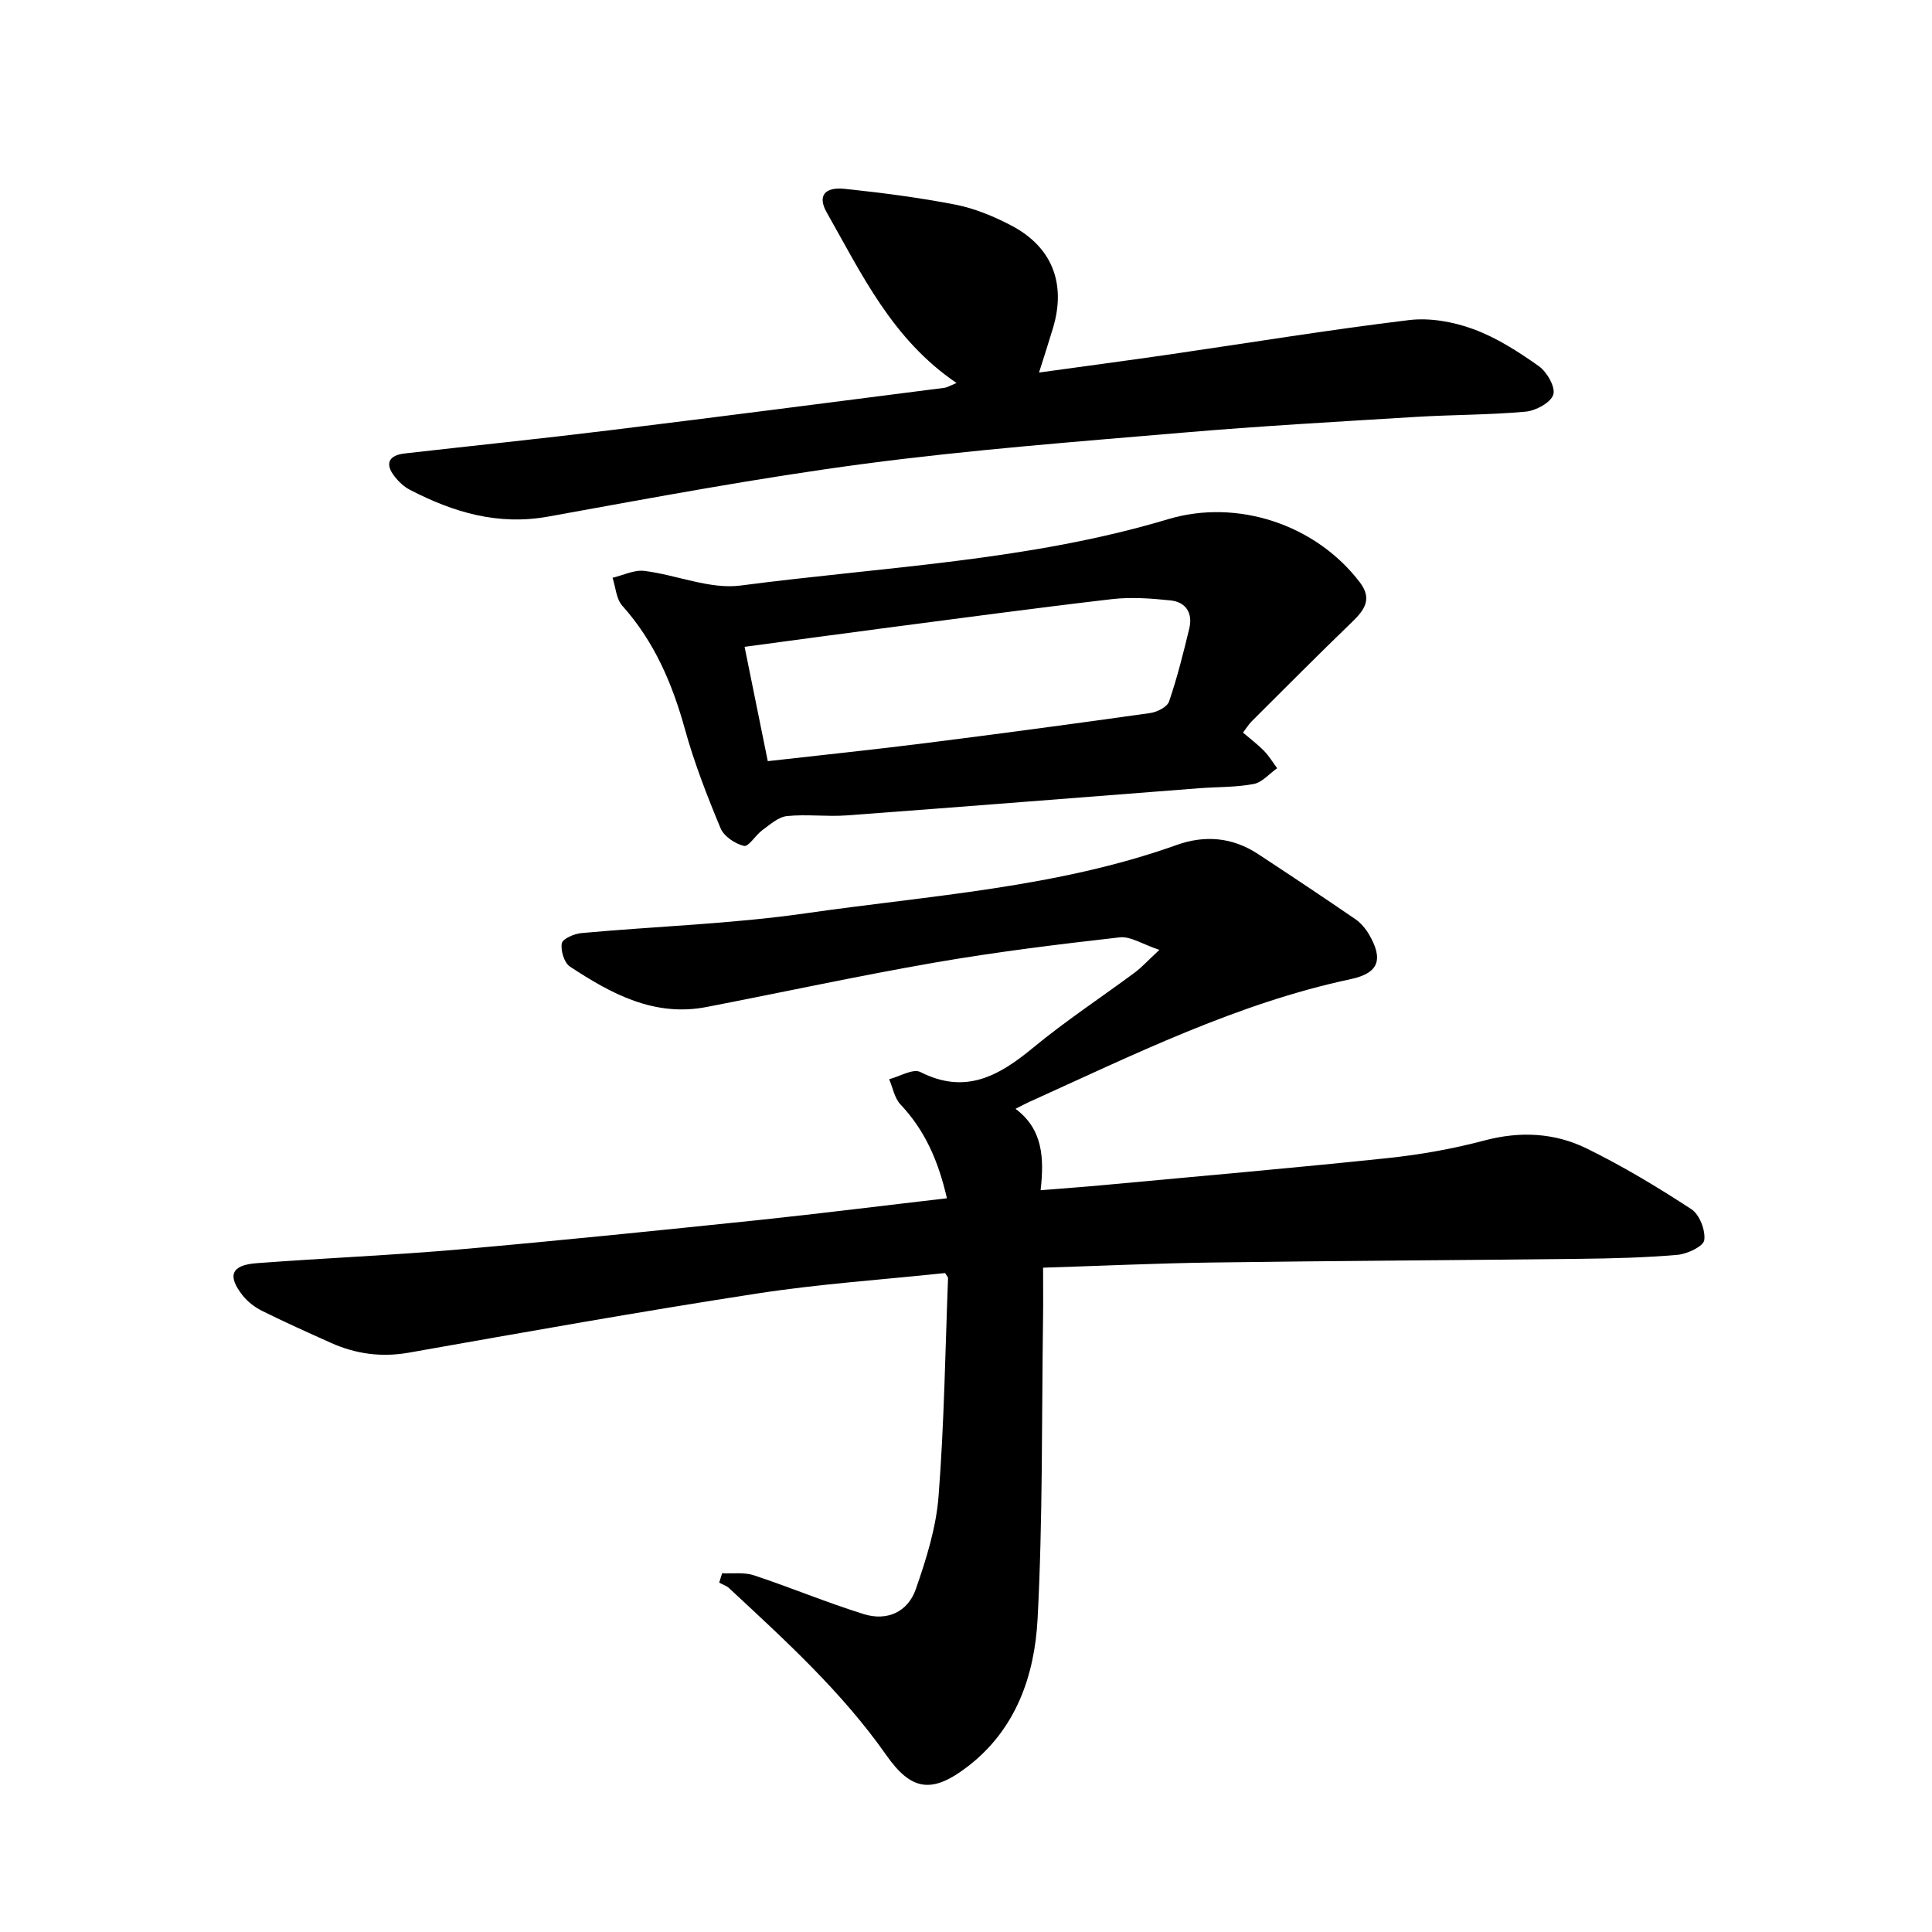
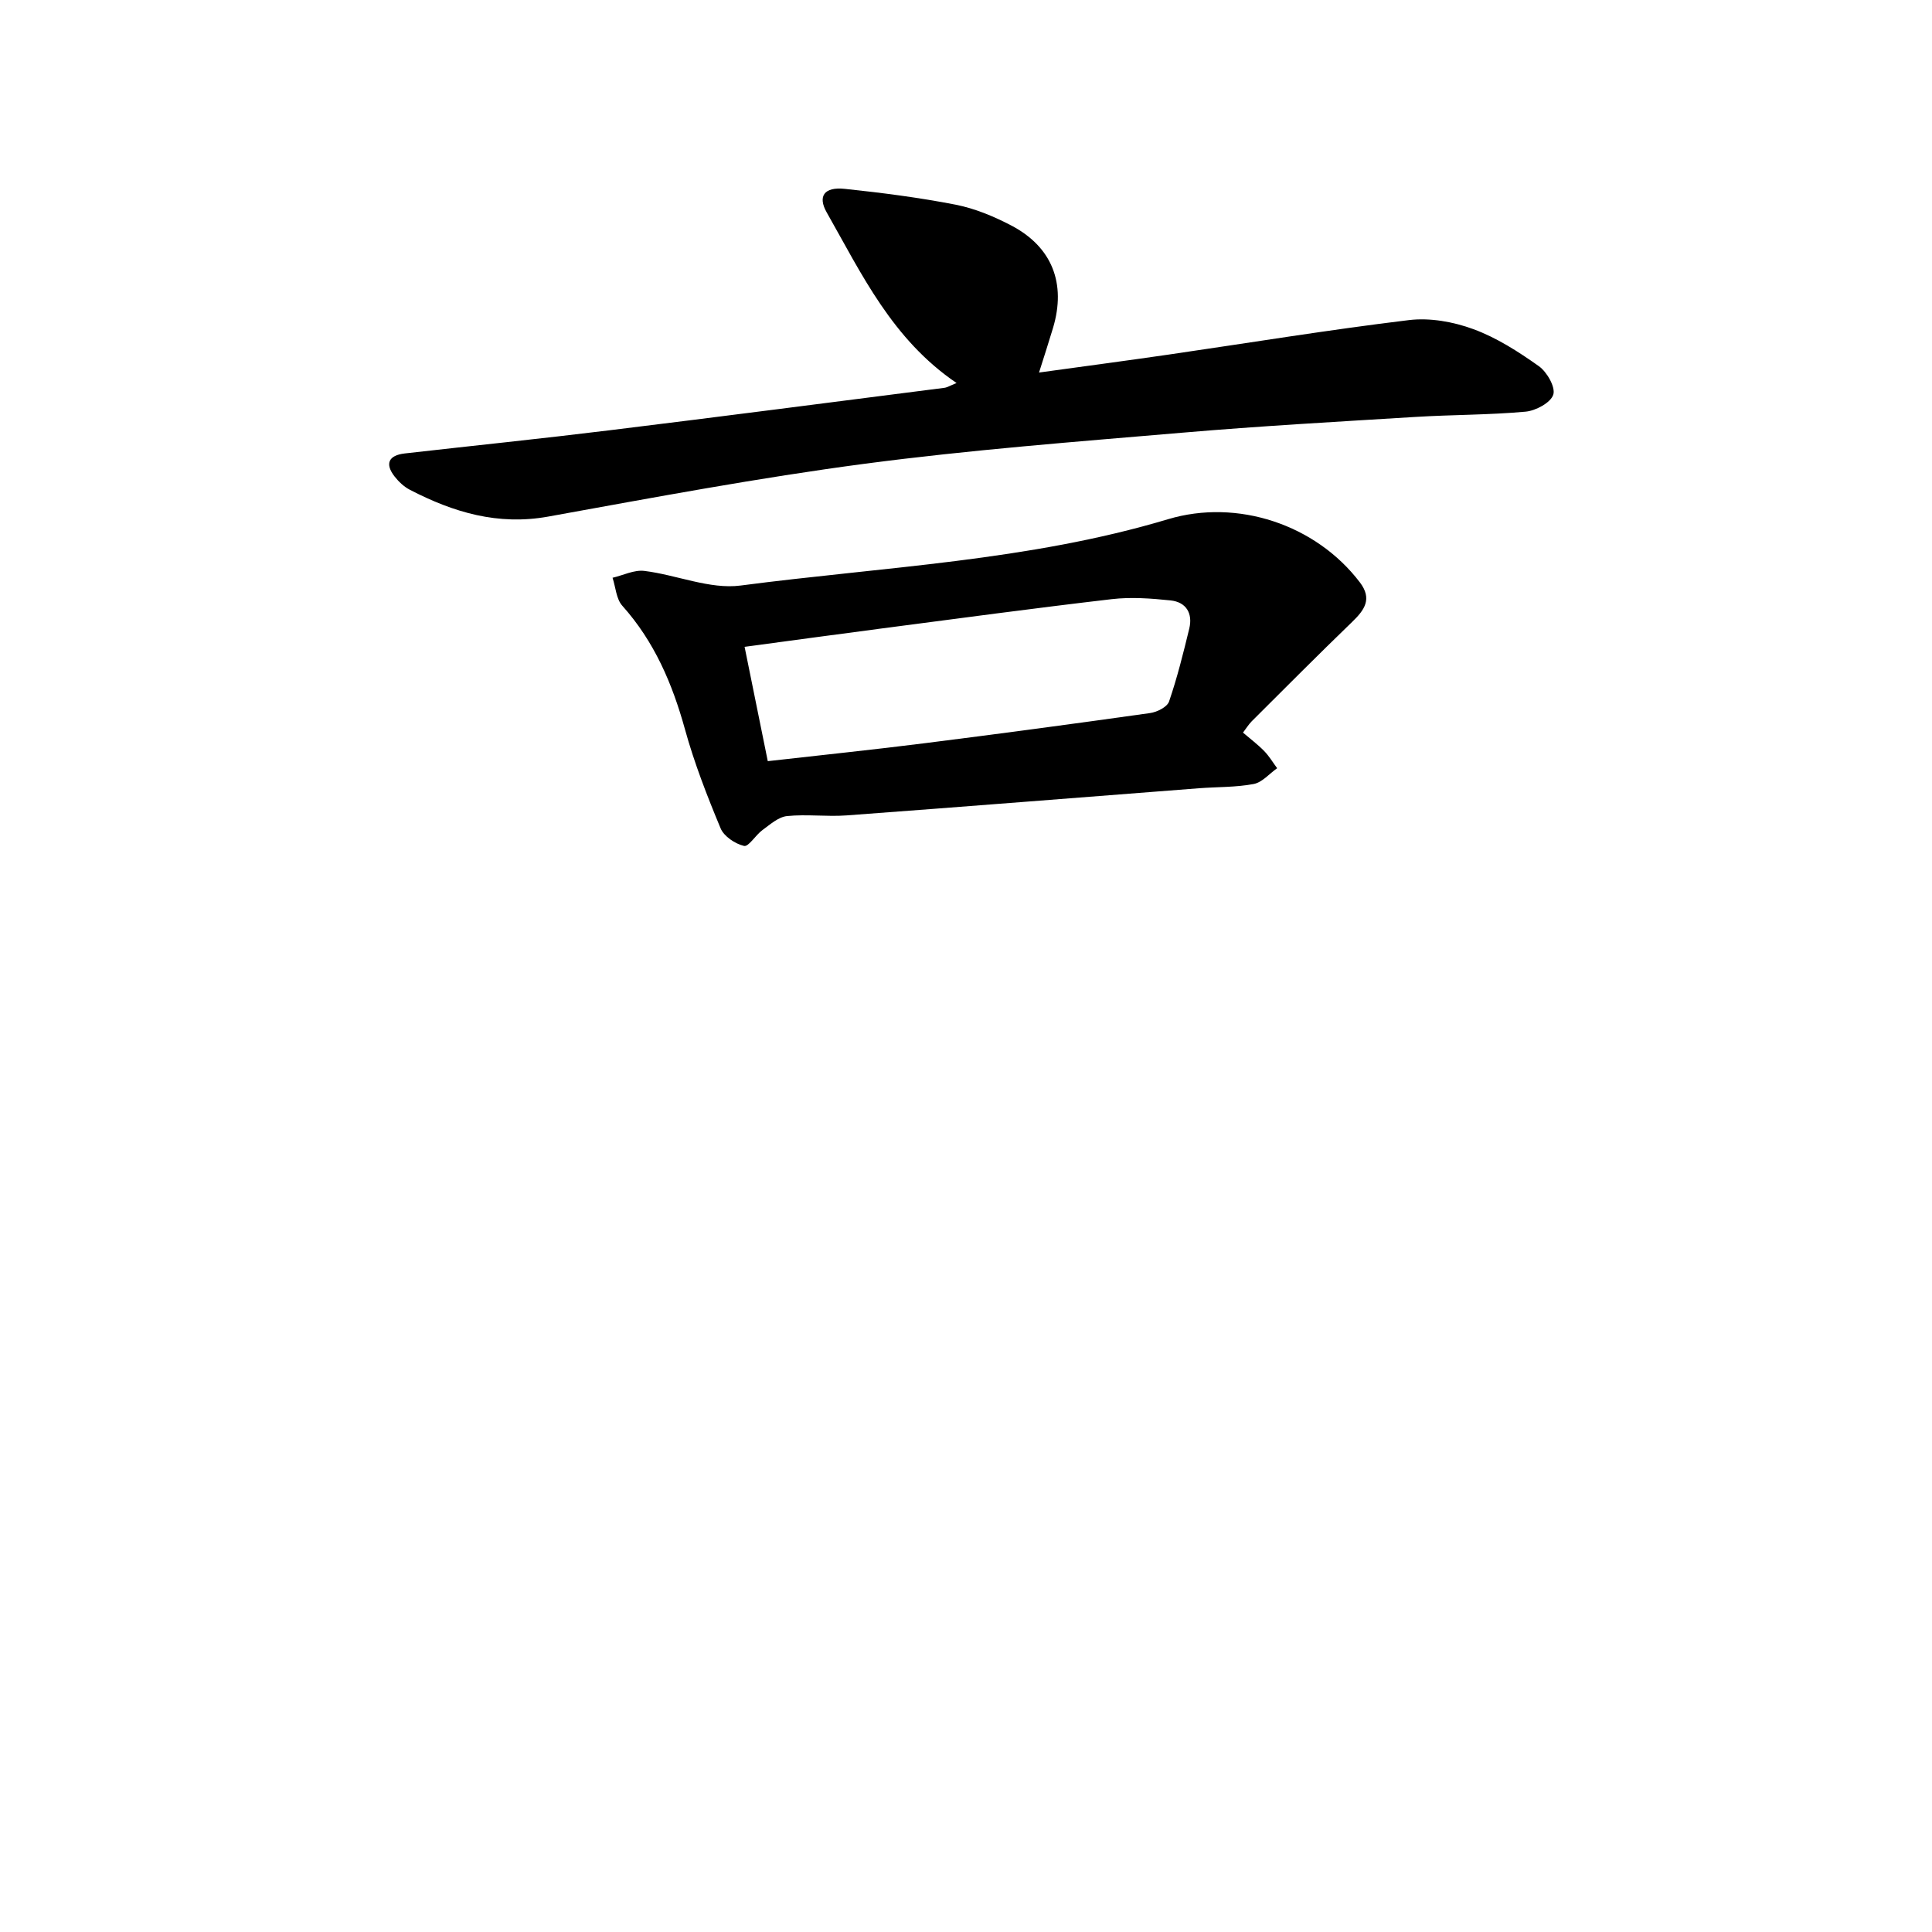
<svg xmlns="http://www.w3.org/2000/svg" enable-background="new 0 0 400 400" viewBox="0 0 400 400">
-   <path d="m196.05 248.09c-1.76-7.68-4.54-14.06-9.61-19.42-1.24-1.31-1.59-3.46-2.35-5.23 2.18-.56 4.95-2.26 6.46-1.49 9.38 4.76 16.31.78 23.38-5.06 6.71-5.54 14.02-10.35 21.02-15.54 1.37-1.01 2.53-2.31 5.09-4.69-3.48-1.15-5.97-2.85-8.24-2.59-12.73 1.44-25.47 3.01-38.09 5.19-15.87 2.75-31.61 6.17-47.43 9.23-10.84 2.1-19.75-2.75-28.28-8.37-1.19-.78-1.96-3.33-1.68-4.82.18-.96 2.6-1.99 4.1-2.12 15.46-1.41 31.05-1.89 46.39-4.09 25.77-3.71 51.98-5.28 76.82-14.15 5.86-2.09 11.57-1.59 16.84 1.88 6.75 4.44 13.48 8.91 20.14 13.48 1.13.78 2.12 1.95 2.82 3.15 3.01 5.15 2.08 8.01-3.74 9.26-23.59 5.03-45 15.67-66.74 25.5-.72.32-1.4.71-2.7 1.36 5.66 4.22 5.95 10.11 5.2 16.85 4.74-.38 8.93-.68 13.12-1.07 19.56-1.82 39.13-3.52 58.66-5.57 6.74-.71 13.5-1.9 20.04-3.64 7.43-1.98 14.59-1.63 21.28 1.66 7.47 3.67 14.66 7.99 21.63 12.55 1.69 1.1 2.95 4.37 2.67 6.4-.17 1.29-3.5 2.87-5.52 3.05-6.78.59-13.6.75-20.42.83-25.35.29-50.69.41-76.04.76-11.53.16-23.05.7-34.91 1.07 0 3.88.04 7.17-.01 10.45-.29 20.76-.04 41.56-1.13 62.28-.62 11.68-4.44 22.81-14.39 30.49-7.4 5.71-11.69 5.18-16.92-2.28-9.19-13.11-20.93-23.77-32.54-34.57-.56-.52-1.37-.78-2.07-1.16.2-.65.41-1.3.61-1.95 2.2.12 4.56-.24 6.58.43 7.64 2.53 15.08 5.65 22.76 8.04 4.8 1.49 9.11-.43 10.76-5.18 2.17-6.22 4.21-12.74 4.71-19.25 1.17-14.99 1.38-30.06 1.96-45.1.01-.27-.29-.54-.6-1.09-12.92 1.37-26.05 2.25-39 4.25-24.06 3.71-48.03 7.99-72.01 12.23-5.72 1.01-11.01.28-16.19-2.04-4.76-2.14-9.53-4.28-14.2-6.6-1.51-.75-2.99-1.88-4.03-3.19-3.25-4.1-2.37-6.3 2.87-6.69 14.06-1.06 28.16-1.64 42.21-2.87 20.67-1.81 41.31-3.94 61.94-6.08 12.76-1.35 25.47-2.95 38.78-4.49z" />
  <path d="m198.05 79.3c-13.34-9.05-19.64-22.56-26.9-35.34-1.88-3.32-.53-5.31 3.74-4.86 7.69.81 15.39 1.8 22.98 3.28 3.96.78 7.87 2.41 11.47 4.29 8.49 4.43 11.44 12.02 8.67 21.25-.85 2.84-1.77 5.66-2.89 9.21 9.38-1.3 18.12-2.45 26.85-3.72 16.58-2.41 33.13-5.13 49.76-7.14 4.32-.52 9.17.35 13.3 1.87 4.83 1.77 9.34 4.67 13.57 7.67 1.68 1.19 3.49 4.36 2.99 5.9-.54 1.67-3.63 3.33-5.74 3.52-7.56.69-15.19.62-22.78 1.09-16.13.99-32.26 1.89-48.36 3.27-21.93 1.87-43.9 3.55-65.71 6.43-21.93 2.9-43.71 6.99-65.48 10.93-10.43 1.89-19.66-.88-28.65-5.54-1.23-.63-2.34-1.69-3.2-2.79-2.02-2.62-1.21-4.36 2.14-4.74 14.15-1.61 28.31-3.06 42.44-4.8 23.09-2.83 46.16-5.83 69.23-8.78.59-.06 1.16-.43 2.57-1z" />
  <path d="m257.35 151.68c1.58 1.35 3.1 2.49 4.41 3.84 1.02 1.05 1.78 2.35 2.66 3.53-1.61 1.13-3.09 2.93-4.86 3.27-3.71.7-7.56.59-11.35.88-24.31 1.88-48.62 3.82-72.93 5.62-4.1.3-8.27-.28-12.34.14-1.79.19-3.51 1.75-5.1 2.91-1.4 1.02-2.86 3.5-3.8 3.27-1.85-.44-4.16-1.98-4.85-3.65-2.79-6.7-5.45-13.52-7.38-20.51-2.62-9.46-6.34-18.16-12.97-25.57-1.26-1.4-1.37-3.83-2.02-5.79 2.2-.51 4.48-1.68 6.58-1.42 6.69.82 13.54 3.86 19.93 3.03 29.59-3.88 59.64-5.08 88.49-13.73 14.33-4.3 30.61 1.07 39.74 13.09 2.58 3.4.96 5.68-1.58 8.14-7.03 6.79-13.92 13.72-20.84 20.62-.65.67-1.14 1.47-1.79 2.33zm-98.39 5.91c11.26-1.28 21.95-2.38 32.6-3.73 15.54-1.96 31.06-4.04 46.56-6.23 1.44-.2 3.53-1.25 3.92-2.39 1.69-4.93 2.95-10.01 4.18-15.08.77-3.17-.63-5.51-3.87-5.85-4.03-.42-8.18-.73-12.19-.26-16.03 1.87-32.02 4.03-48.02 6.12-9.21 1.2-18.42 2.47-27.98 3.75 1.65 8.12 3.18 15.68 4.8 23.67z" />
</svg>